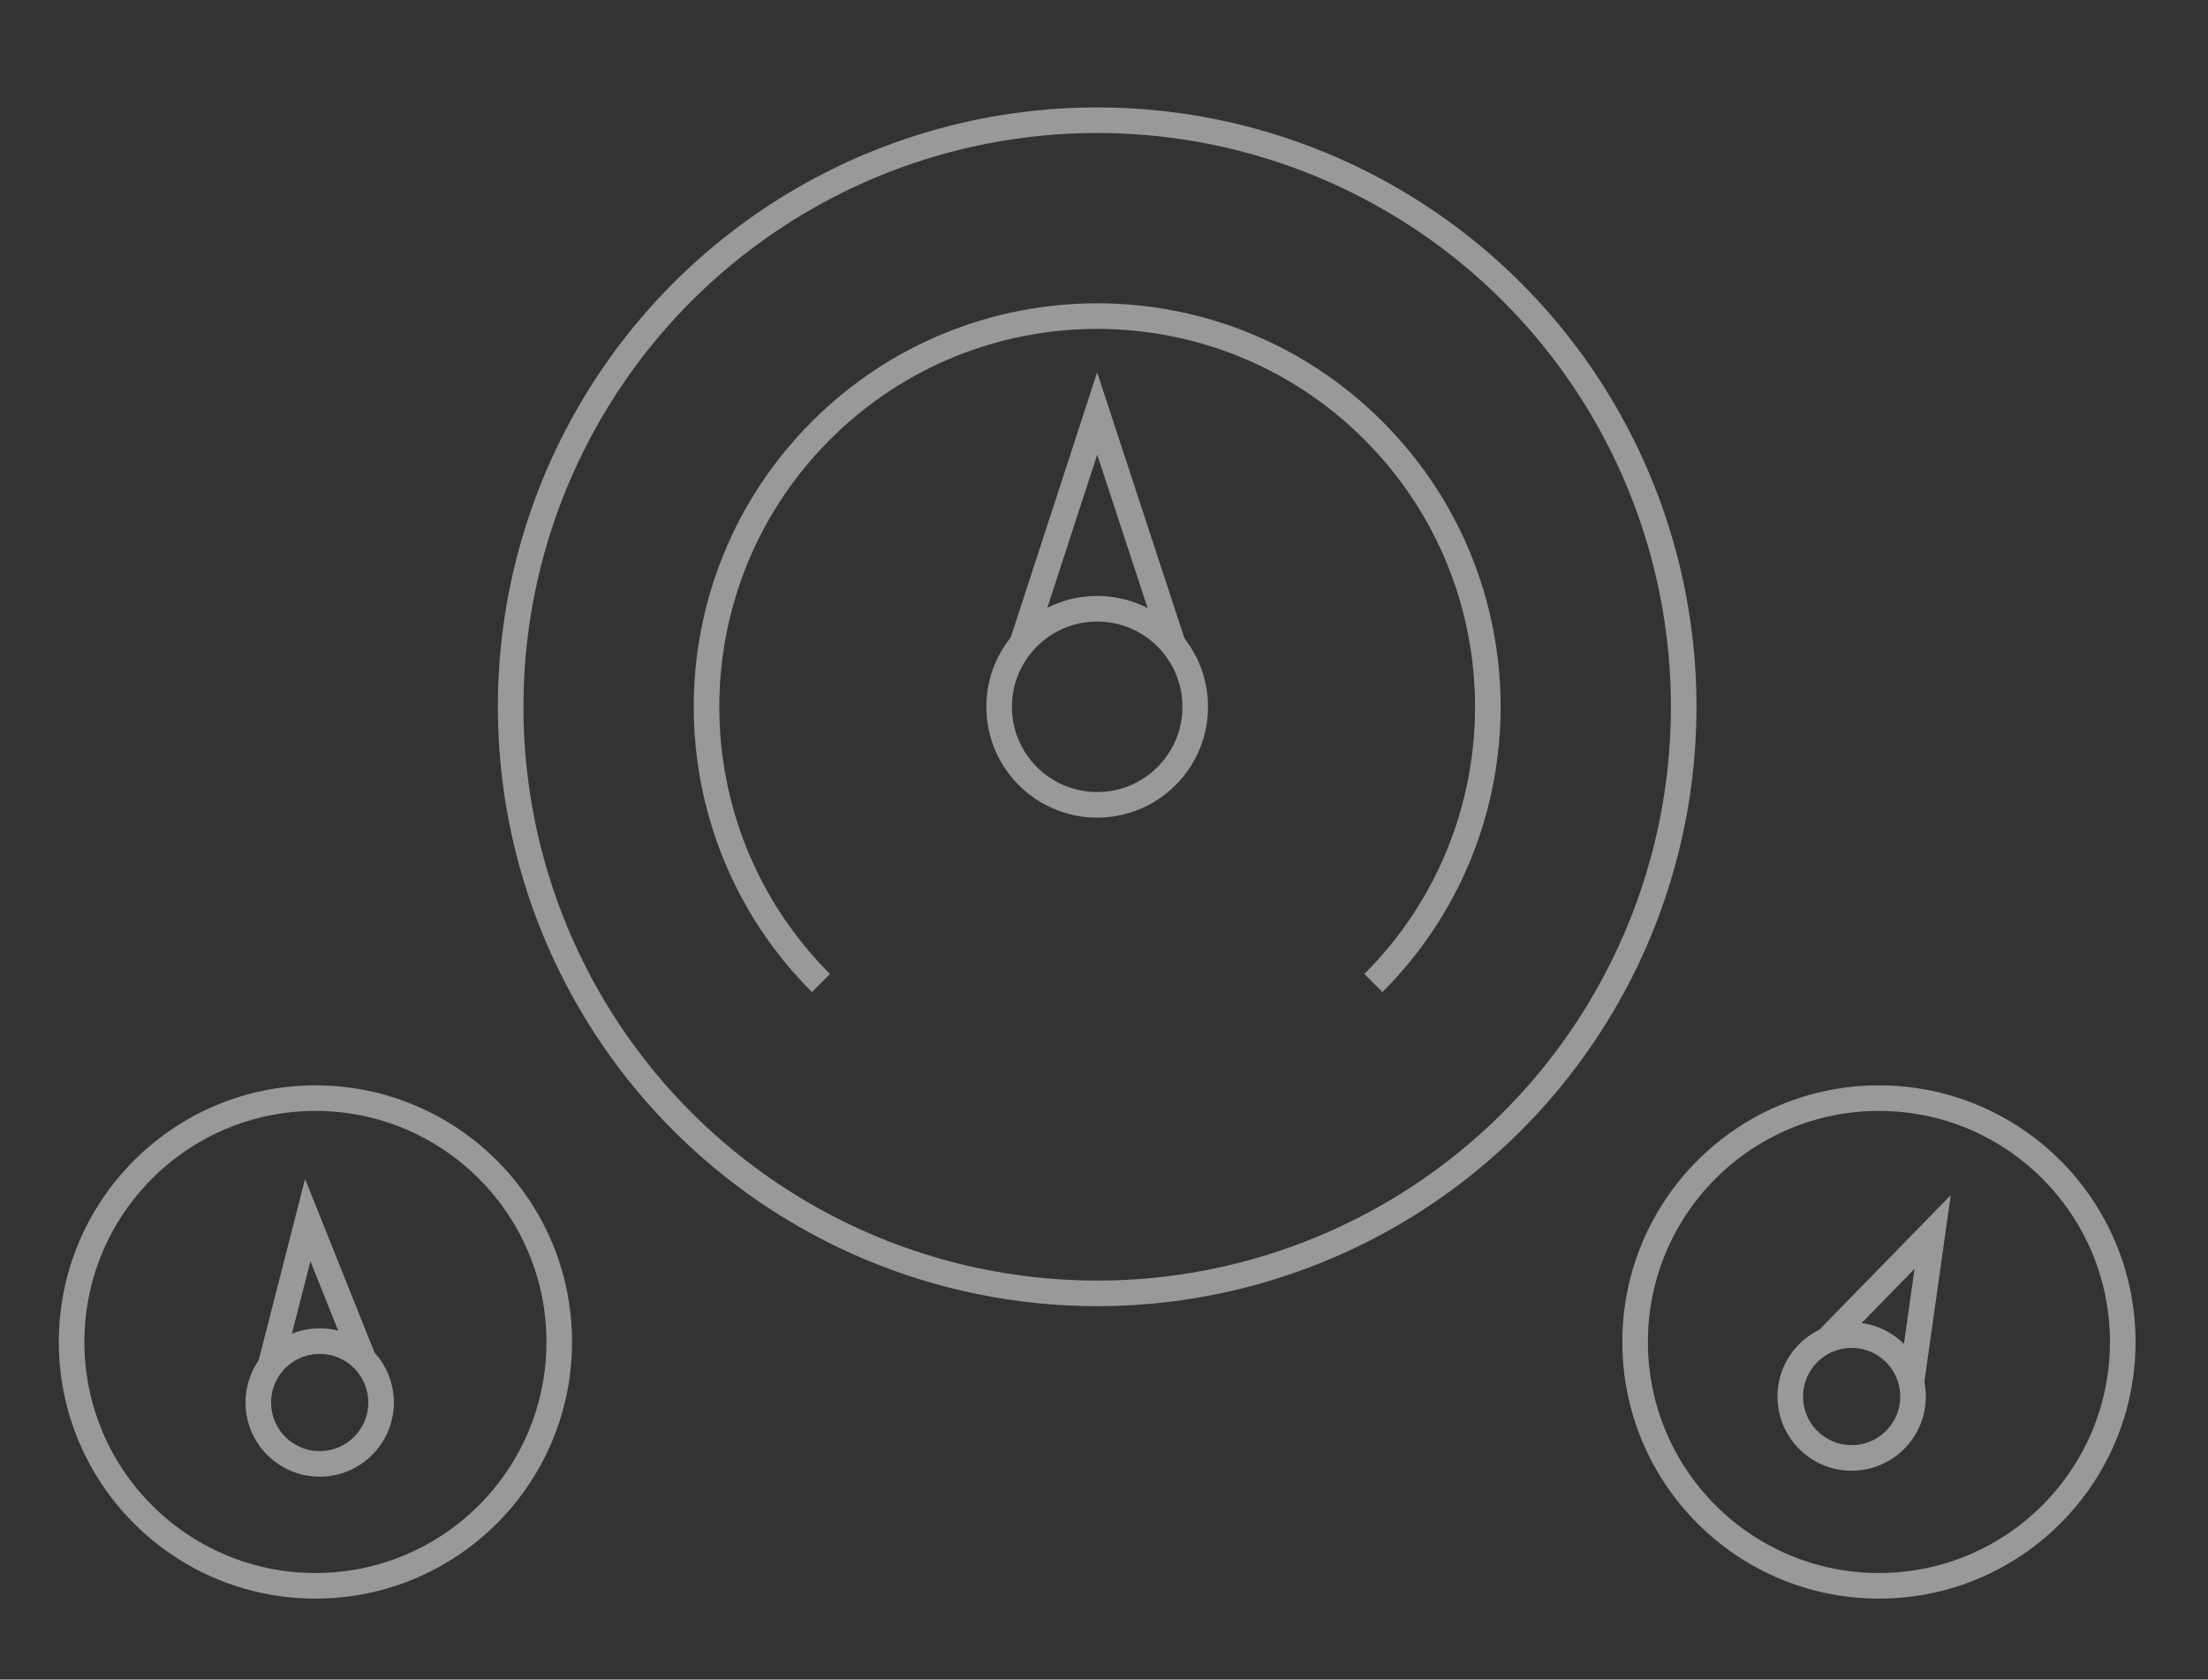
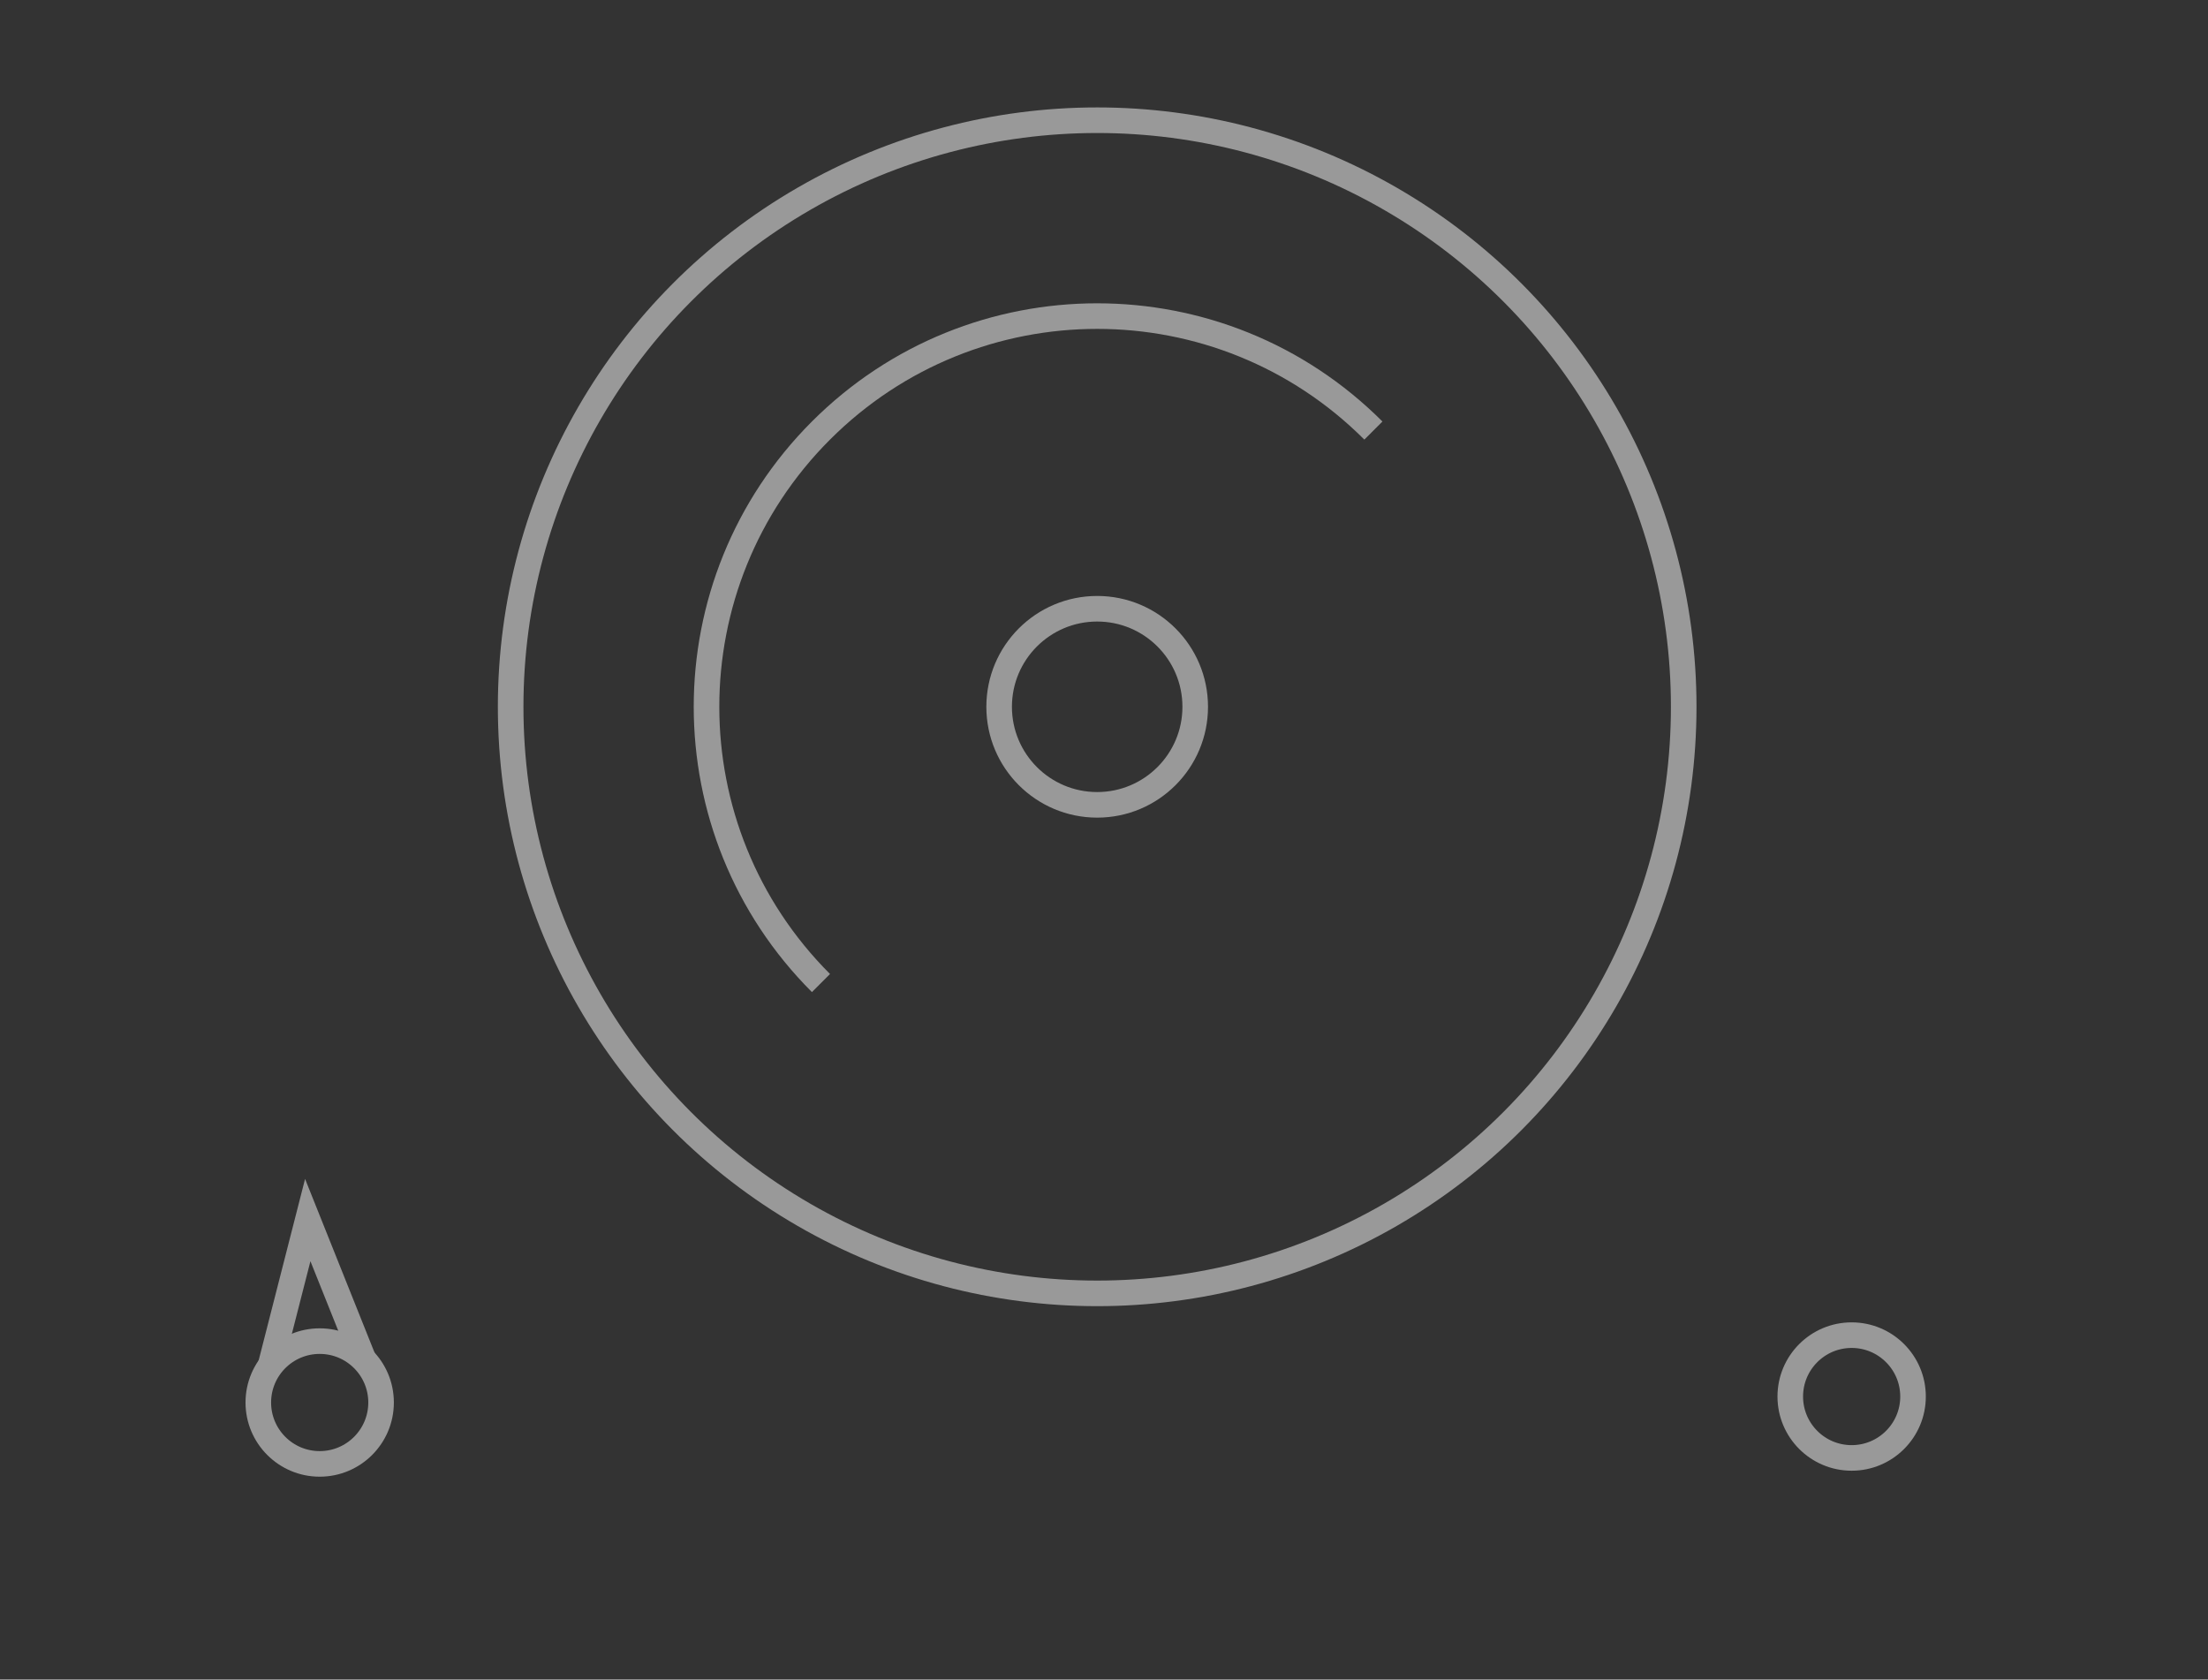
<svg xmlns="http://www.w3.org/2000/svg" version="1.1" id="Layer_1" x="0px" y="0px" viewBox="0 0 259 197" style="enable-background:new 0 0 259 197;" xml:space="preserve">
  <rect x="0" y="0" width="259" height="197" fill="#333333" stroke="none" />
  <style type="text/css">
	.st0{opacity:0.5;}
	.st1{fill:none;stroke:#FFFFFF;stroke-width:3;stroke-miterlimit:10;}
</style>
  <g class="st0">
    <circle class="st1" cx="128.7" cy="82.9" r="68.8" />
-     <path class="st1" d="M96.3,115.3c-17.9-17.9-17.9-46.9,0-64.8s46.9-17.9,64.8,0c17.9,17.9,17.9,46.9,0,64.8" />
+     <path class="st1" d="M96.3,115.3c-17.9-17.9-17.9-46.9,0-64.8s46.9-17.9,64.8,0" />
    <circle class="st1" cx="128.7" cy="82.9" r="11.5" />
-     <polyline class="st1" points="119.9,75.5 128.7,48.5 137.6,75.6  " />
    <circle class="st1" cx="217.2" cy="163.8" r="7.2" />
-     <polyline class="st1" points="214.3,157.2 226.7,144.5 224.2,162.2  " />
-     <circle class="st1" cx="220.4" cy="157.4" r="28.6" />
    <circle class="st1" cx="37.5" cy="164.5" r="7.2" />
    <polyline class="st1" points="31.7,160.3 36.1,143.1 42.7,159.6  " />
-     <circle class="st1" cx="37" cy="157.4" r="28.6" />
  </g>
</svg>